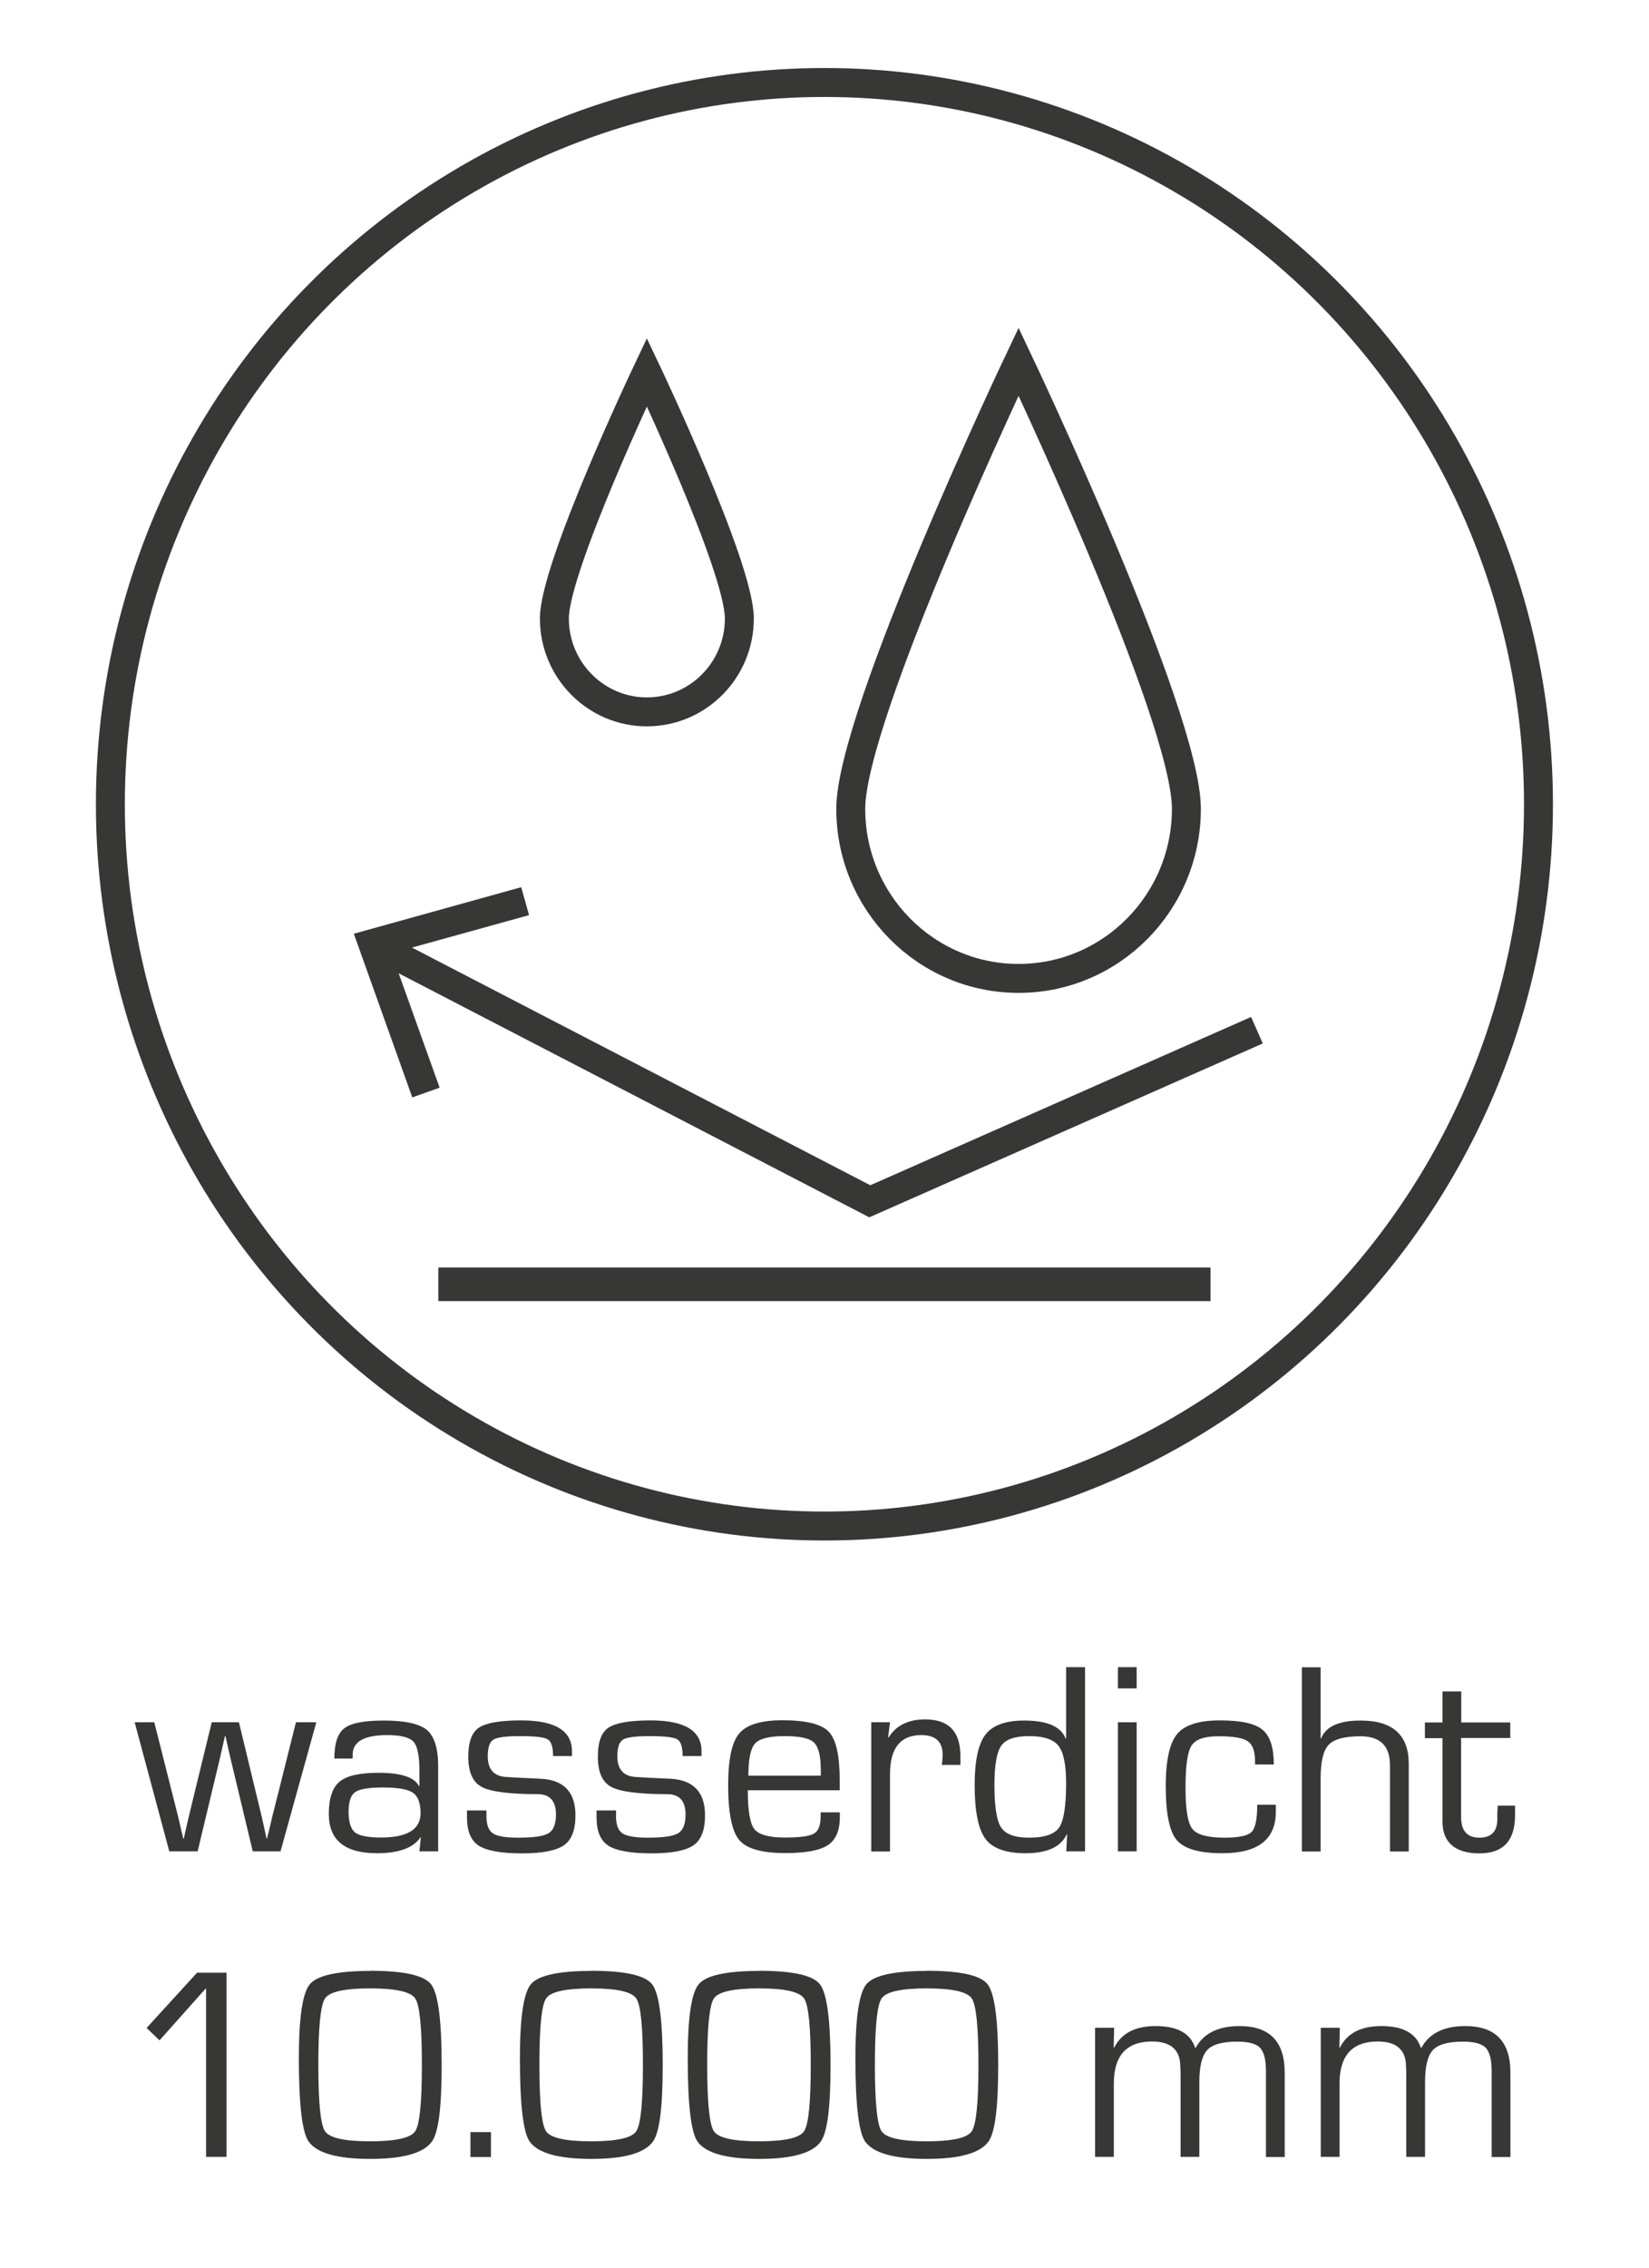
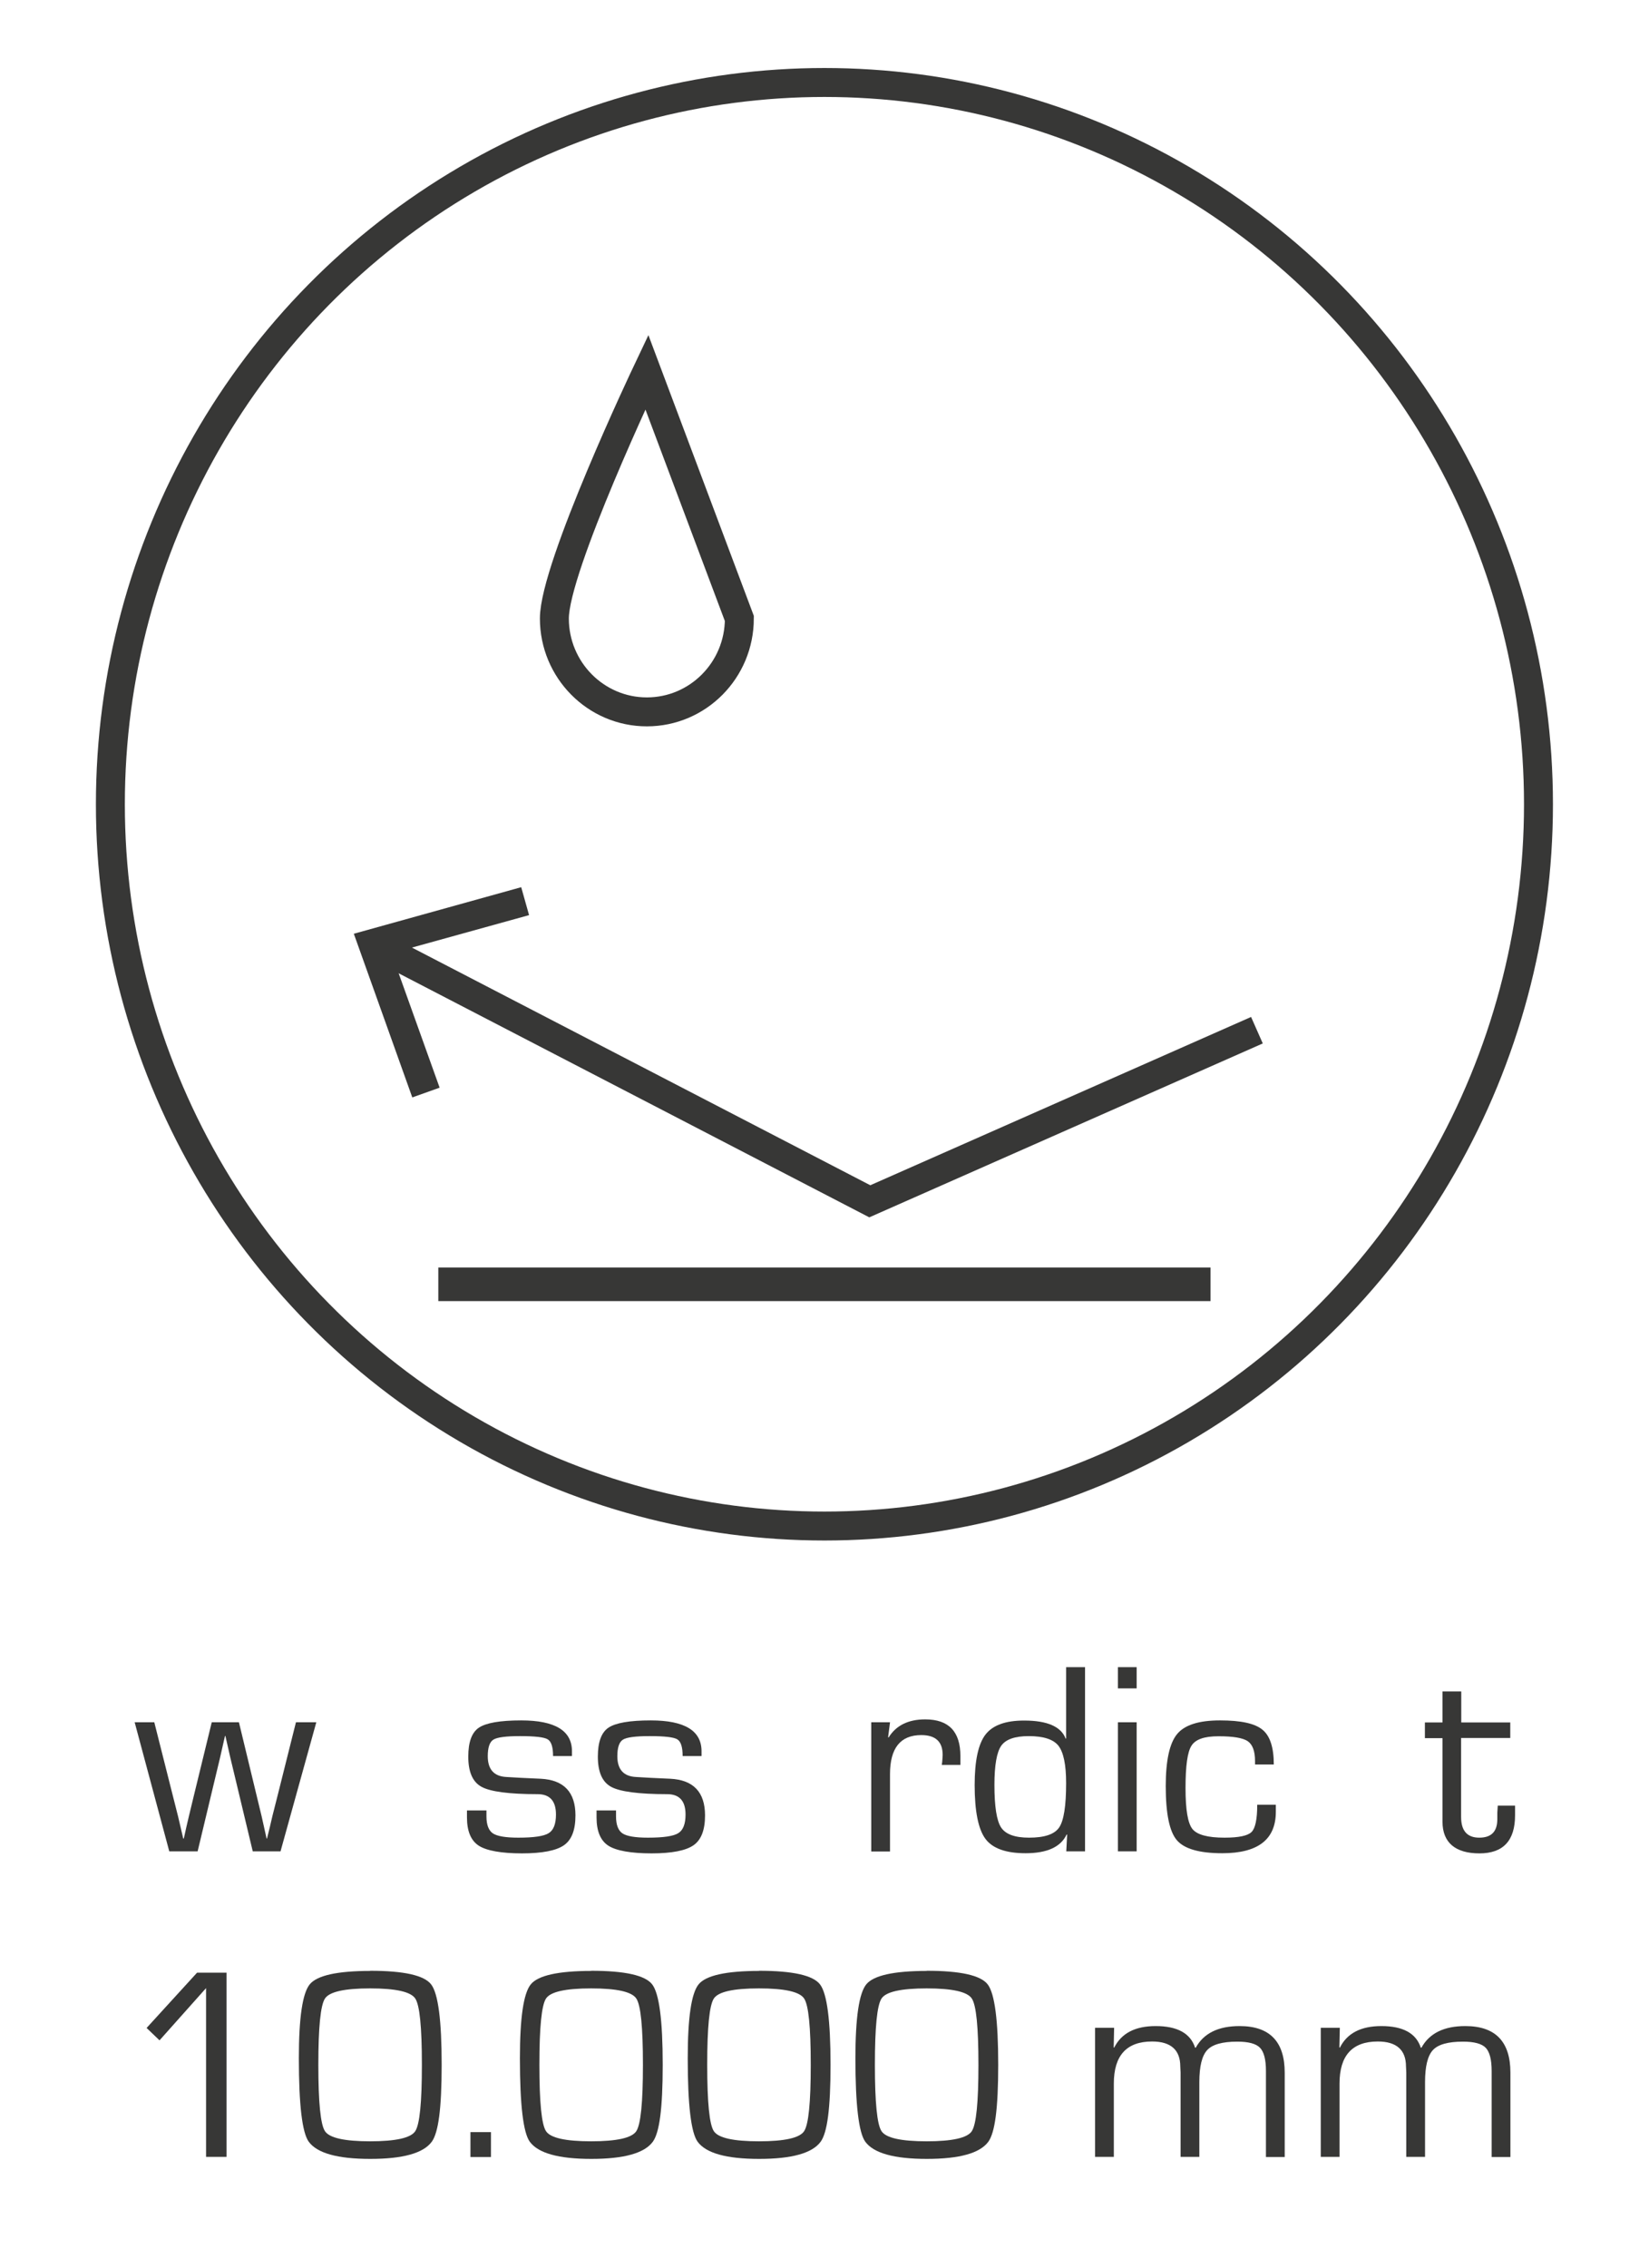
<svg xmlns="http://www.w3.org/2000/svg" viewBox="0 0 113.39 155.91" id="Ebene_1">
  <defs>
    <style>.cls-1{fill:none;stroke:#373736;stroke-miterlimit:10;stroke-width:1.99px;}.cls-2{fill:#373736;stroke-width:0px;}</style>
  </defs>
-   <path d="M81.58,55.59c0,6.44-5.17,11.66-11.54,11.66s-11.54-5.22-11.54-11.66,11.54-30.73,11.54-30.73c0,0,11.54,24.29,11.54,30.73Z" class="cls-1" />
-   <path d="M50.84,42.51c0,3.55-2.85,6.42-6.36,6.42s-6.36-2.88-6.36-6.42,6.36-16.93,6.36-16.93c0,0,6.36,13.38,6.36,16.93Z" class="cls-1" />
+   <path d="M50.84,42.51c0,3.55-2.85,6.42-6.36,6.42s-6.36-2.88-6.36-6.42,6.36-16.93,6.36-16.93Z" class="cls-1" />
  <ellipse ry="49.61" rx="49.1" cy="55.28" cx="56.69" class="cls-1" />
  <rect height="2.31" width="53.1" y="87.12" x="30.14" class="cls-2" />
  <polyline points="86.43 70.81 59.81 82.57 26.24 65.17" class="cls-1" />
  <polygon points="35.84 60.98 36.38 62.9 26.92 65.52 30.23 74.76 28.35 75.43 24.33 64.18 35.84 60.98" class="cls-2" />
  <path d="M21.75,118.38l-2.46,8.87h-1.91l-1.18-4.93-.36-1.5-.17-.75-.17-.75h-.03l-.17.75-.17.75-.36,1.5-1.18,4.93h-1.95l-2.38-8.87h1.35l1.24,4.91.39,1.54.18.77.18.77h.04l.17-.77.18-.77.37-1.53,1.2-4.92h1.87l1.19,4.93.37,1.53.17.76.17.77h.03l.19-.77.18-.77.39-1.54,1.23-4.91h1.38Z" class="cls-2" />
-   <path d="M24.27,120.87h-1.28c0-1.03.23-1.73.69-2.08.46-.36,1.37-.53,2.71-.53,1.46,0,2.45.22,2.97.65.51.44.77,1.27.77,2.49v5.85h-1.29l.1-.96h-.03c-.49.72-1.48,1.09-2.98,1.09-2.22,0-3.32-.9-3.32-2.7,0-1.07.25-1.81.74-2.22s1.39-.61,2.69-.61c1.54,0,2.47.31,2.77.92h.03v-1.09c0-1.01-.14-1.67-.41-1.97-.28-.3-.88-.45-1.81-.45-1.58,0-2.37.45-2.37,1.35,0,.04,0,.13,0,.26ZM26.34,122.86c-.99,0-1.63.11-1.92.32-.3.21-.45.66-.45,1.35s.15,1.19.44,1.42c.29.23.89.35,1.79.35,1.81,0,2.72-.56,2.72-1.67,0-.7-.18-1.17-.53-1.41-.35-.24-1.04-.36-2.05-.36Z" class="cls-2" />
  <path d="M39.32,120.7h-1.29c0-.62-.12-1-.37-1.15-.25-.15-.89-.22-1.91-.22-.95,0-1.56.08-1.82.24-.26.16-.39.54-.39,1.14,0,.91.43,1.39,1.29,1.43l1.04.06,1.31.06c1.59.08,2.39.92,2.39,2.52,0,1-.26,1.68-.79,2.05-.53.37-1.49.56-2.89.56s-2.43-.18-2.97-.53c-.54-.35-.81-1-.81-1.94v-.48h1.34v.42c0,.58.16.97.45,1.16.29.19.87.29,1.74.29,1.06,0,1.76-.1,2.09-.31.33-.2.5-.63.5-1.28,0-.93-.42-1.4-1.26-1.4-1.95,0-3.24-.17-3.85-.5-.62-.33-.92-1.03-.92-2.08,0-1,.24-1.66.73-1.99.49-.33,1.46-.5,2.91-.5,2.33,0,3.49.71,3.49,2.12v.32Z" class="cls-2" />
  <path d="M48.23,120.7h-1.29c0-.62-.12-1-.37-1.15-.25-.15-.89-.22-1.91-.22-.95,0-1.56.08-1.82.24-.26.16-.39.54-.39,1.14,0,.91.43,1.39,1.29,1.43l1.04.06,1.31.06c1.59.08,2.39.92,2.39,2.52,0,1-.26,1.68-.79,2.05-.53.37-1.49.56-2.89.56s-2.43-.18-2.97-.53c-.54-.35-.81-1-.81-1.94v-.48h1.34v.42c0,.58.16.97.45,1.16.29.19.87.29,1.74.29,1.06,0,1.76-.1,2.09-.31.33-.2.5-.63.5-1.28,0-.93-.42-1.4-1.26-1.4-1.95,0-3.24-.17-3.85-.5-.62-.33-.92-1.03-.92-2.08,0-1,.24-1.66.73-1.99.49-.33,1.46-.5,2.91-.5,2.33,0,3.49.71,3.49,2.12v.32Z" class="cls-2" />
-   <path d="M56.44,124.57h1.31v.32c0,.92-.27,1.57-.82,1.93-.55.37-1.53.55-2.92.55-1.62,0-2.68-.3-3.18-.9-.5-.6-.76-1.85-.76-3.76,0-1.77.25-2.96.76-3.56.51-.61,1.5-.91,2.98-.91,1.62,0,2.67.26,3.18.79.5.53.75,1.63.75,3.32v.7h-6.32c0,1.4.15,2.29.45,2.67.3.38.99.58,2.08.58s1.71-.09,2.02-.27c.31-.18.46-.58.46-1.18v-.28ZM56.44,122.05v-.42c0-.96-.17-1.58-.48-1.87-.31-.29-.99-.43-2.02-.43s-1.72.17-2.02.51c-.31.34-.46,1.07-.46,2.21h4.99Z" class="cls-2" />
  <path d="M59.91,118.38h1.29l-.13,1.02.03.03c.51-.83,1.35-1.25,2.52-1.25,1.62,0,2.42.84,2.42,2.52v.61h-1.28l.03-.22c.02-.23.03-.39.03-.47,0-.91-.49-1.36-1.47-1.36-1.43,0-2.15.89-2.15,2.68v5.32h-1.29v-8.87Z" class="cls-2" />
  <path d="M74.61,114.59v12.66h-1.29l.06-1.15h-.04c-.4.85-1.34,1.28-2.82,1.28-1.35,0-2.27-.33-2.76-.99-.49-.66-.74-1.9-.74-3.7,0-1.66.25-2.82.74-3.46.5-.65,1.38-.97,2.66-.97,1.6,0,2.55.42,2.86,1.25l.03-.02v-4.9h1.29ZM70.74,119.33c-.95,0-1.58.22-1.89.66-.31.44-.47,1.34-.47,2.69,0,1.48.15,2.46.46,2.93.31.47.95.7,1.92.7,1.06,0,1.75-.23,2.07-.7.32-.47.48-1.48.48-3.05,0-1.27-.18-2.12-.53-2.57-.35-.44-1.03-.66-2.04-.66Z" class="cls-2" />
  <path d="M78.16,114.59v1.46h-1.29v-1.46h1.29ZM78.16,118.38v8.87h-1.29v-8.87h1.29Z" class="cls-2" />
  <path d="M86.44,124.05h1.29v.48c0,1.9-1.22,2.85-3.68,2.85-1.58,0-2.62-.3-3.13-.9-.51-.6-.76-1.84-.76-3.71,0-1.76.26-2.95.78-3.58.52-.63,1.5-.94,2.95-.94s2.4.21,2.92.64c.52.42.78,1.22.78,2.39h-1.29v-.23c0-.69-.17-1.14-.5-1.37-.34-.23-1.01-.34-2.01-.34s-1.59.22-1.86.65c-.28.43-.41,1.4-.41,2.91s.16,2.41.47,2.81c.32.4,1.05.6,2.21.6.98,0,1.6-.13,1.86-.39.26-.26.39-.88.39-1.86Z" class="cls-2" />
-   <path d="M90.81,114.59v4.89l.03.02c.32-.83,1.23-1.24,2.72-1.24,2.2,0,3.31.99,3.31,2.97v6.03h-1.29v-5.92c0-1.34-.68-2-2.03-2-1.09,0-1.82.2-2.19.59-.37.39-.55,1.17-.55,2.34v4.99h-1.29v-12.66h1.29Z" class="cls-2" />
  <path d="M103.85,118.38v1.08h-3.38v5.43c0,.95.42,1.42,1.25,1.42s1.24-.42,1.24-1.27v-.44s.03-.49.03-.49h1.19v.66c0,1.74-.81,2.62-2.45,2.62s-2.54-.73-2.54-2.18v-5.74h-1.21v-1.08h1.21v-2.13h1.29v2.13h3.38Z" class="cls-2" />
  <path d="M15.58,135.59v12.66h-1.41v-11.6l-3.2,3.59-.89-.85,3.47-3.8h2.04Z" class="cls-2" />
  <path d="M25.45,135.46c2.32,0,3.72.31,4.2.94.48.63.72,2.47.72,5.52s-.23,4.67-.68,5.29c-.58.79-1.99,1.18-4.23,1.18s-3.65-.39-4.23-1.18c-.45-.62-.68-2.53-.68-5.74,0-2.78.25-4.47.75-5.08.5-.61,1.89-.92,4.16-.92ZM25.45,136.67c-1.76,0-2.79.23-3.1.69-.31.46-.46,1.98-.46,4.56s.15,4.12.46,4.57c.31.46,1.34.69,3.1.69s2.79-.23,3.1-.69c.31-.46.46-1.98.46-4.57s-.15-4.11-.46-4.56c-.31-.46-1.34-.69-3.1-.69Z" class="cls-2" />
  <path d="M33.76,146.55v1.71h-1.41v-1.71h1.41Z" class="cls-2" />
  <path d="M40.65,135.46c2.32,0,3.72.31,4.2.94.48.63.72,2.47.72,5.52s-.23,4.67-.68,5.29c-.58.79-1.99,1.18-4.23,1.18s-3.65-.39-4.23-1.18c-.45-.62-.68-2.53-.68-5.74,0-2.78.25-4.47.75-5.08.5-.61,1.89-.92,4.16-.92ZM40.65,136.67c-1.76,0-2.79.23-3.1.69-.31.46-.46,1.98-.46,4.56s.15,4.12.46,4.57c.31.46,1.34.69,3.1.69s2.79-.23,3.1-.69c.31-.46.46-1.98.46-4.57s-.15-4.11-.46-4.56c-.31-.46-1.34-.69-3.1-.69Z" class="cls-2" />
  <path d="M52.19,135.46c2.32,0,3.72.31,4.2.94.48.63.72,2.47.72,5.52s-.23,4.67-.68,5.29c-.58.79-1.99,1.18-4.23,1.18s-3.65-.39-4.23-1.18c-.45-.62-.68-2.53-.68-5.74,0-2.78.25-4.47.75-5.08.5-.61,1.89-.92,4.16-.92ZM52.19,136.67c-1.76,0-2.79.23-3.1.69-.31.46-.46,1.98-.46,4.56s.15,4.12.46,4.57c.31.46,1.34.69,3.1.69s2.79-.23,3.1-.69c.31-.46.46-1.98.46-4.57s-.15-4.11-.46-4.56c-.31-.46-1.34-.69-3.1-.69Z" class="cls-2" />
  <path d="M63.72,135.46c2.32,0,3.72.31,4.2.94.48.63.72,2.47.72,5.52s-.23,4.67-.68,5.29c-.58.79-1.99,1.18-4.23,1.18s-3.65-.39-4.23-1.18c-.45-.62-.68-2.53-.68-5.74,0-2.78.25-4.47.75-5.08.5-.61,1.89-.92,4.16-.92ZM63.72,136.67c-1.76,0-2.79.23-3.1.69-.31.46-.46,1.98-.46,4.56s.15,4.12.46,4.57c.31.46,1.34.69,3.1.69s2.79-.23,3.1-.69c.31-.46.46-1.98.46-4.57s-.15-4.11-.46-4.56c-.31-.46-1.34-.69-3.1-.69Z" class="cls-2" />
  <path d="M75.32,139.38h1.29l-.03,1.34.03.03c.5-1,1.45-1.49,2.86-1.49,1.49,0,2.39.5,2.71,1.49h.04c.55-1,1.56-1.49,3.02-1.49,2.07,0,3.1,1.07,3.1,3.2v5.8h-1.29v-5.92c0-.78-.14-1.31-.41-1.59-.27-.28-.79-.42-1.56-.42-1.02,0-1.71.19-2.07.58-.36.39-.54,1.12-.54,2.21v5.13h-1.29v-5.8l-.02-.41c0-1.14-.65-1.72-1.94-1.72-1.75,0-2.63.96-2.63,2.89v5.04h-1.29v-8.87Z" class="cls-2" />
  <path d="M90.84,139.38h1.29l-.03,1.34.03.03c.5-1,1.45-1.49,2.86-1.49,1.49,0,2.39.5,2.71,1.49h.04c.55-1,1.56-1.49,3.02-1.49,2.07,0,3.1,1.07,3.1,3.2v5.8h-1.29v-5.92c0-.78-.14-1.31-.41-1.59s-.8-.42-1.56-.42c-1.02,0-1.71.19-2.07.58-.36.39-.54,1.12-.54,2.21v5.13h-1.29v-5.8l-.02-.41c0-1.14-.65-1.72-1.94-1.72-1.75,0-2.63.96-2.63,2.89v5.04h-1.29v-8.87Z" class="cls-2" />
</svg>